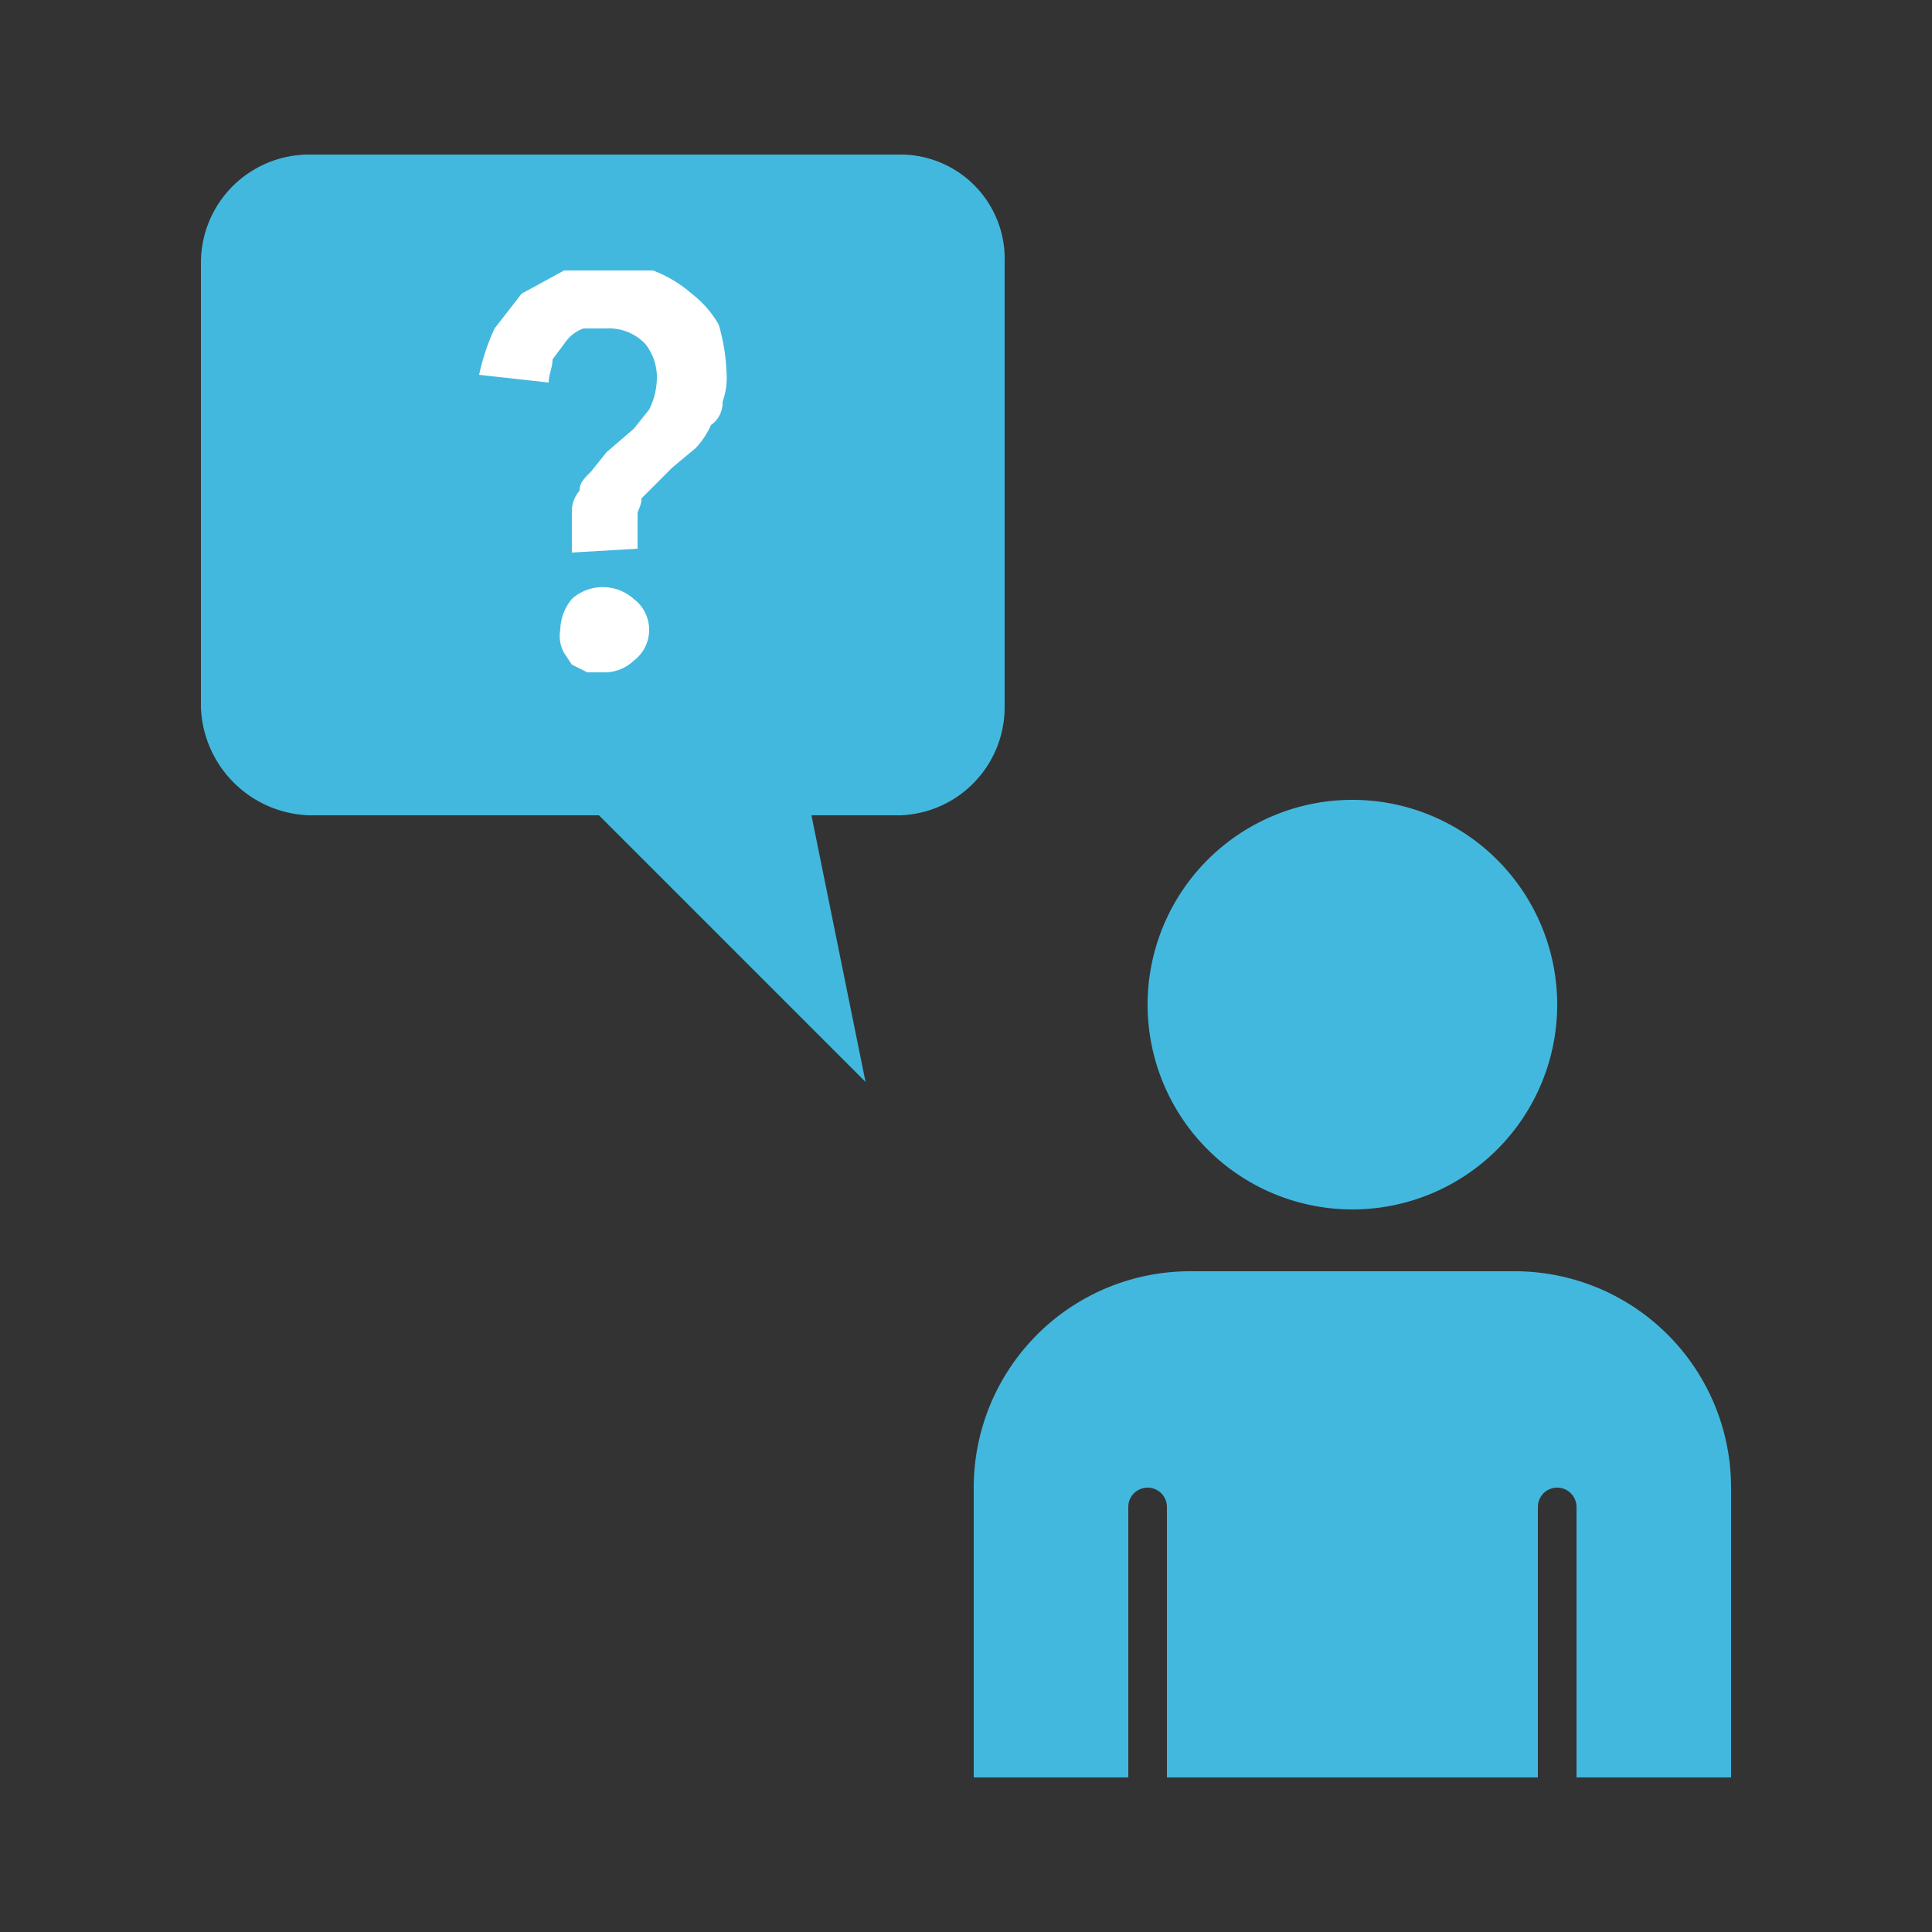
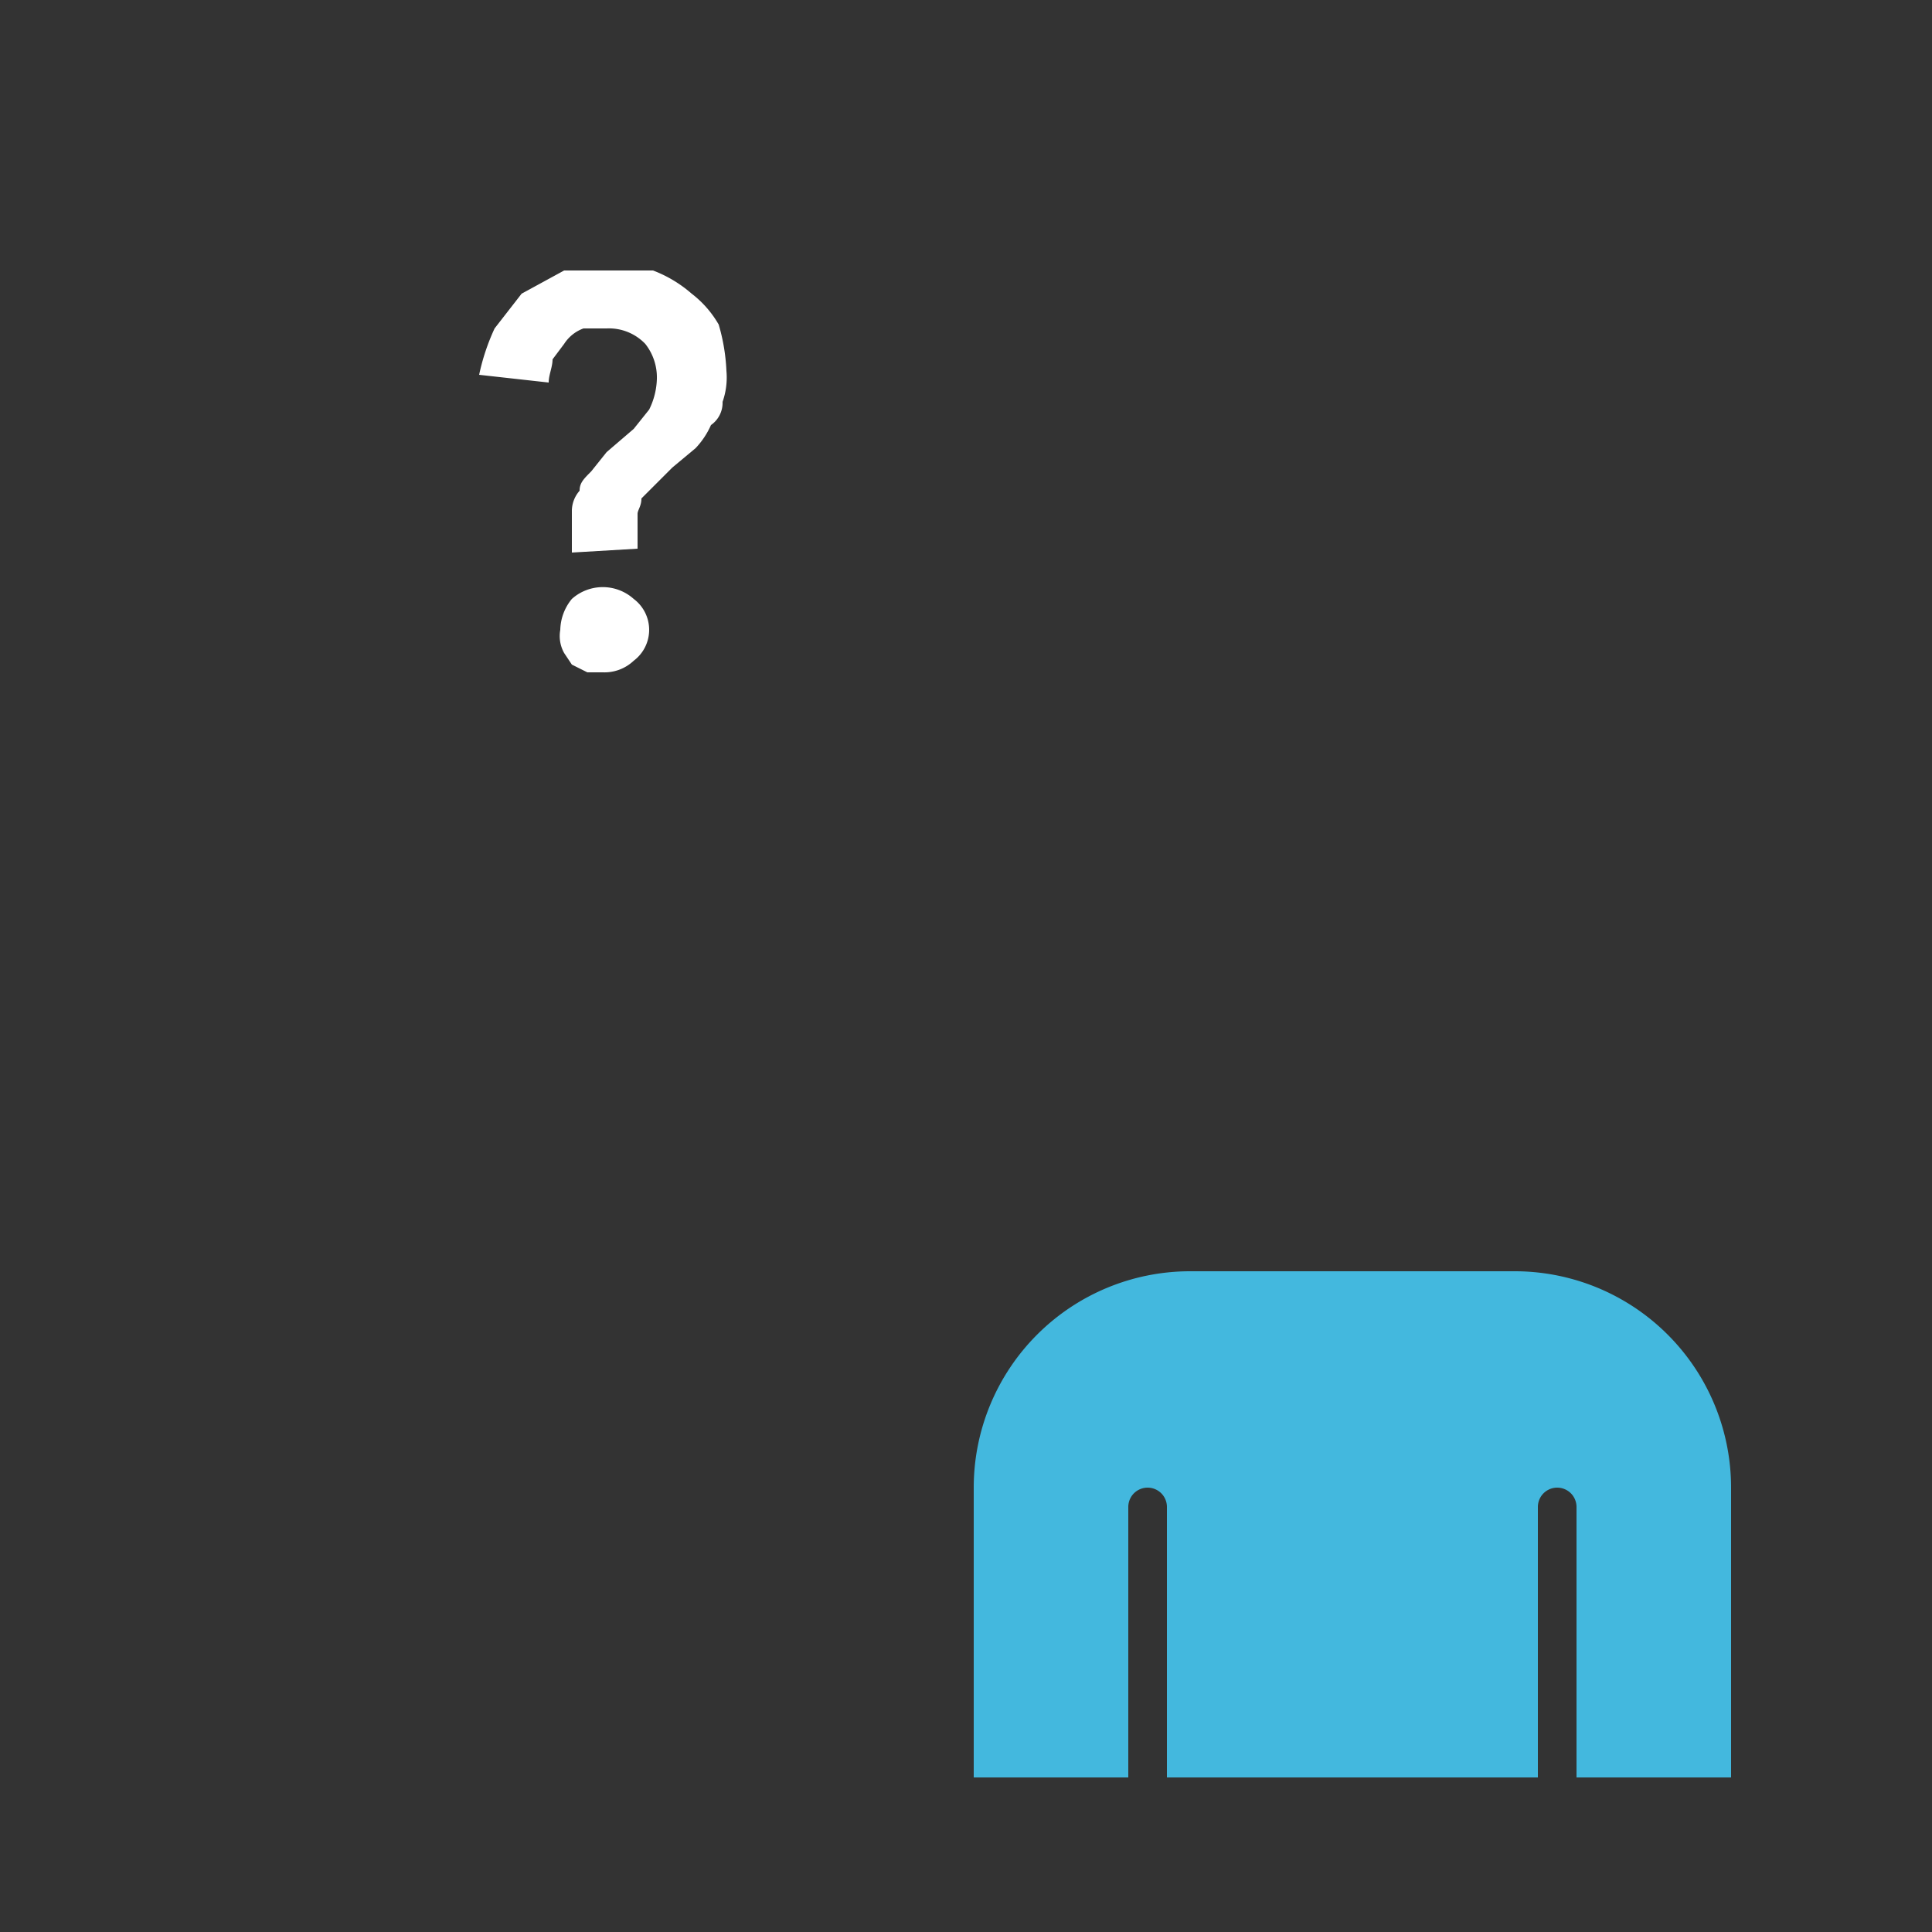
<svg xmlns="http://www.w3.org/2000/svg" id="圖層_1" data-name="圖層 1" viewBox="0 0 50 50">
  <rect x="0" y="0" width="50" height="50" fill="#333333" stroke="none" />
  <defs>
    <style>.cls-1{fill:#43b8de;}.cls-2{fill:#fff;}</style>
  </defs>
-   <path class="cls-1" d="M40.3,26a5.3,5.3,0,0,1-10.6,0,5.3,5.3,0,1,1,10.6,0Z" />
  <path class="cls-1" d="M39.2,32.9H30.8a5.6,5.6,0,0,0-5.6,5.6V46h4V39a.5.5,0,0,1,1,0v7h9.6V39a.5.5,0,0,1,1,0v7h4V38.5A5.6,5.6,0,0,0,39.2,32.9Z" />
-   <path class="cls-1" d="M26,18.3a2.8,2.8,0,0,1-2.7,2.8H21L22.4,28l-6.9-6.9H8a2.9,2.9,0,0,1-2.8-2.8V6.8A2.8,2.8,0,0,1,8,4H23.3A2.7,2.7,0,0,1,26,6.8Z" />
  <path class="cls-2" d="M14.8,14.3V13.2a.8.8,0,0,1,.2-.5c0-.2.1-.3.3-.5l.4-.5.7-.6.4-.5a1.9,1.9,0,0,0,.2-.8,1.4,1.4,0,0,0-.3-.9,1.3,1.3,0,0,0-1-.4h-.6a1,1,0,0,0-.5.4l-.3.4c0,.2-.1.4-.1.6l-1.8-.2a5.6,5.6,0,0,1,.4-1.2l.7-.9,1.1-.6h2.3a3.3,3.3,0,0,1,1,.6,2.7,2.7,0,0,1,.7.8,5,5,0,0,1,.2,1.2,1.9,1.9,0,0,1-.1.8.7.7,0,0,1-.3.6,2.1,2.1,0,0,1-.4.6l-.6.5-.5.5-.3.3c0,.2-.1.3-.1.4v.9Zm-.3,2a1.3,1.3,0,0,1,.3-.8,1.2,1.2,0,0,1,1.6,0,1,1,0,0,1,0,1.6,1.1,1.1,0,0,1-.8.3h-.4l-.4-.2-.2-.3A.9.9,0,0,1,14.5,16.3Z" />
</svg>